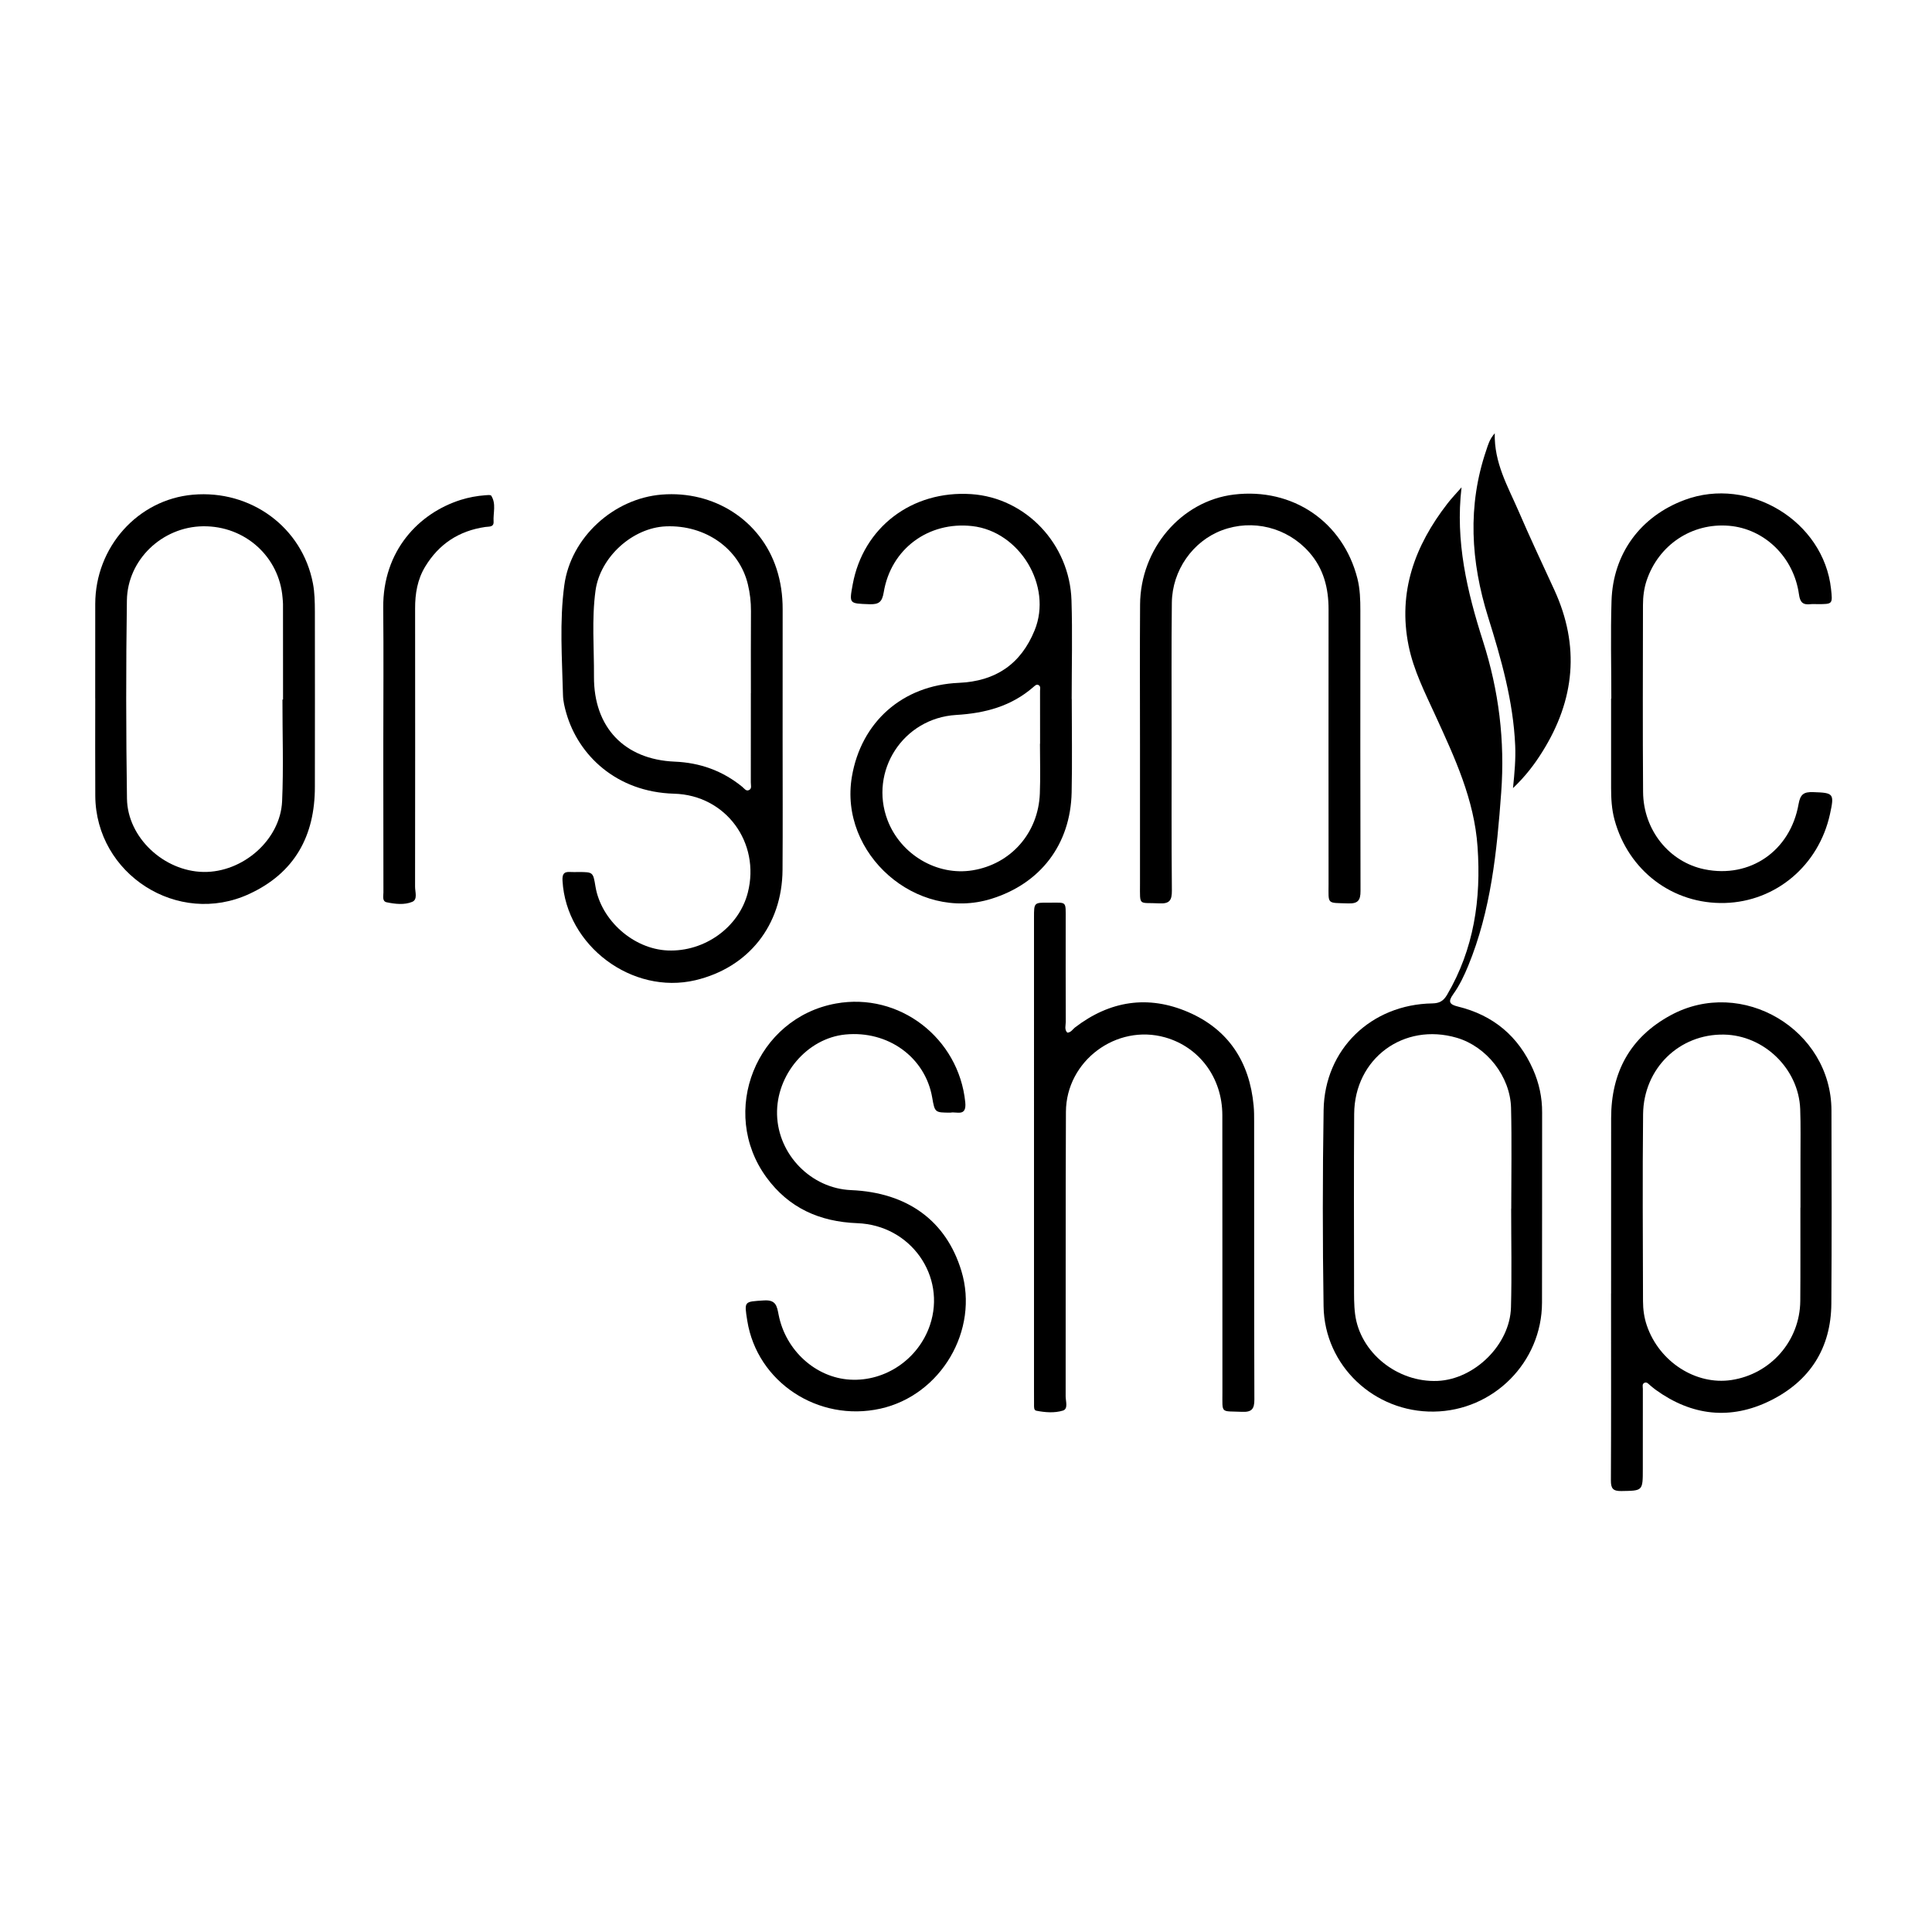
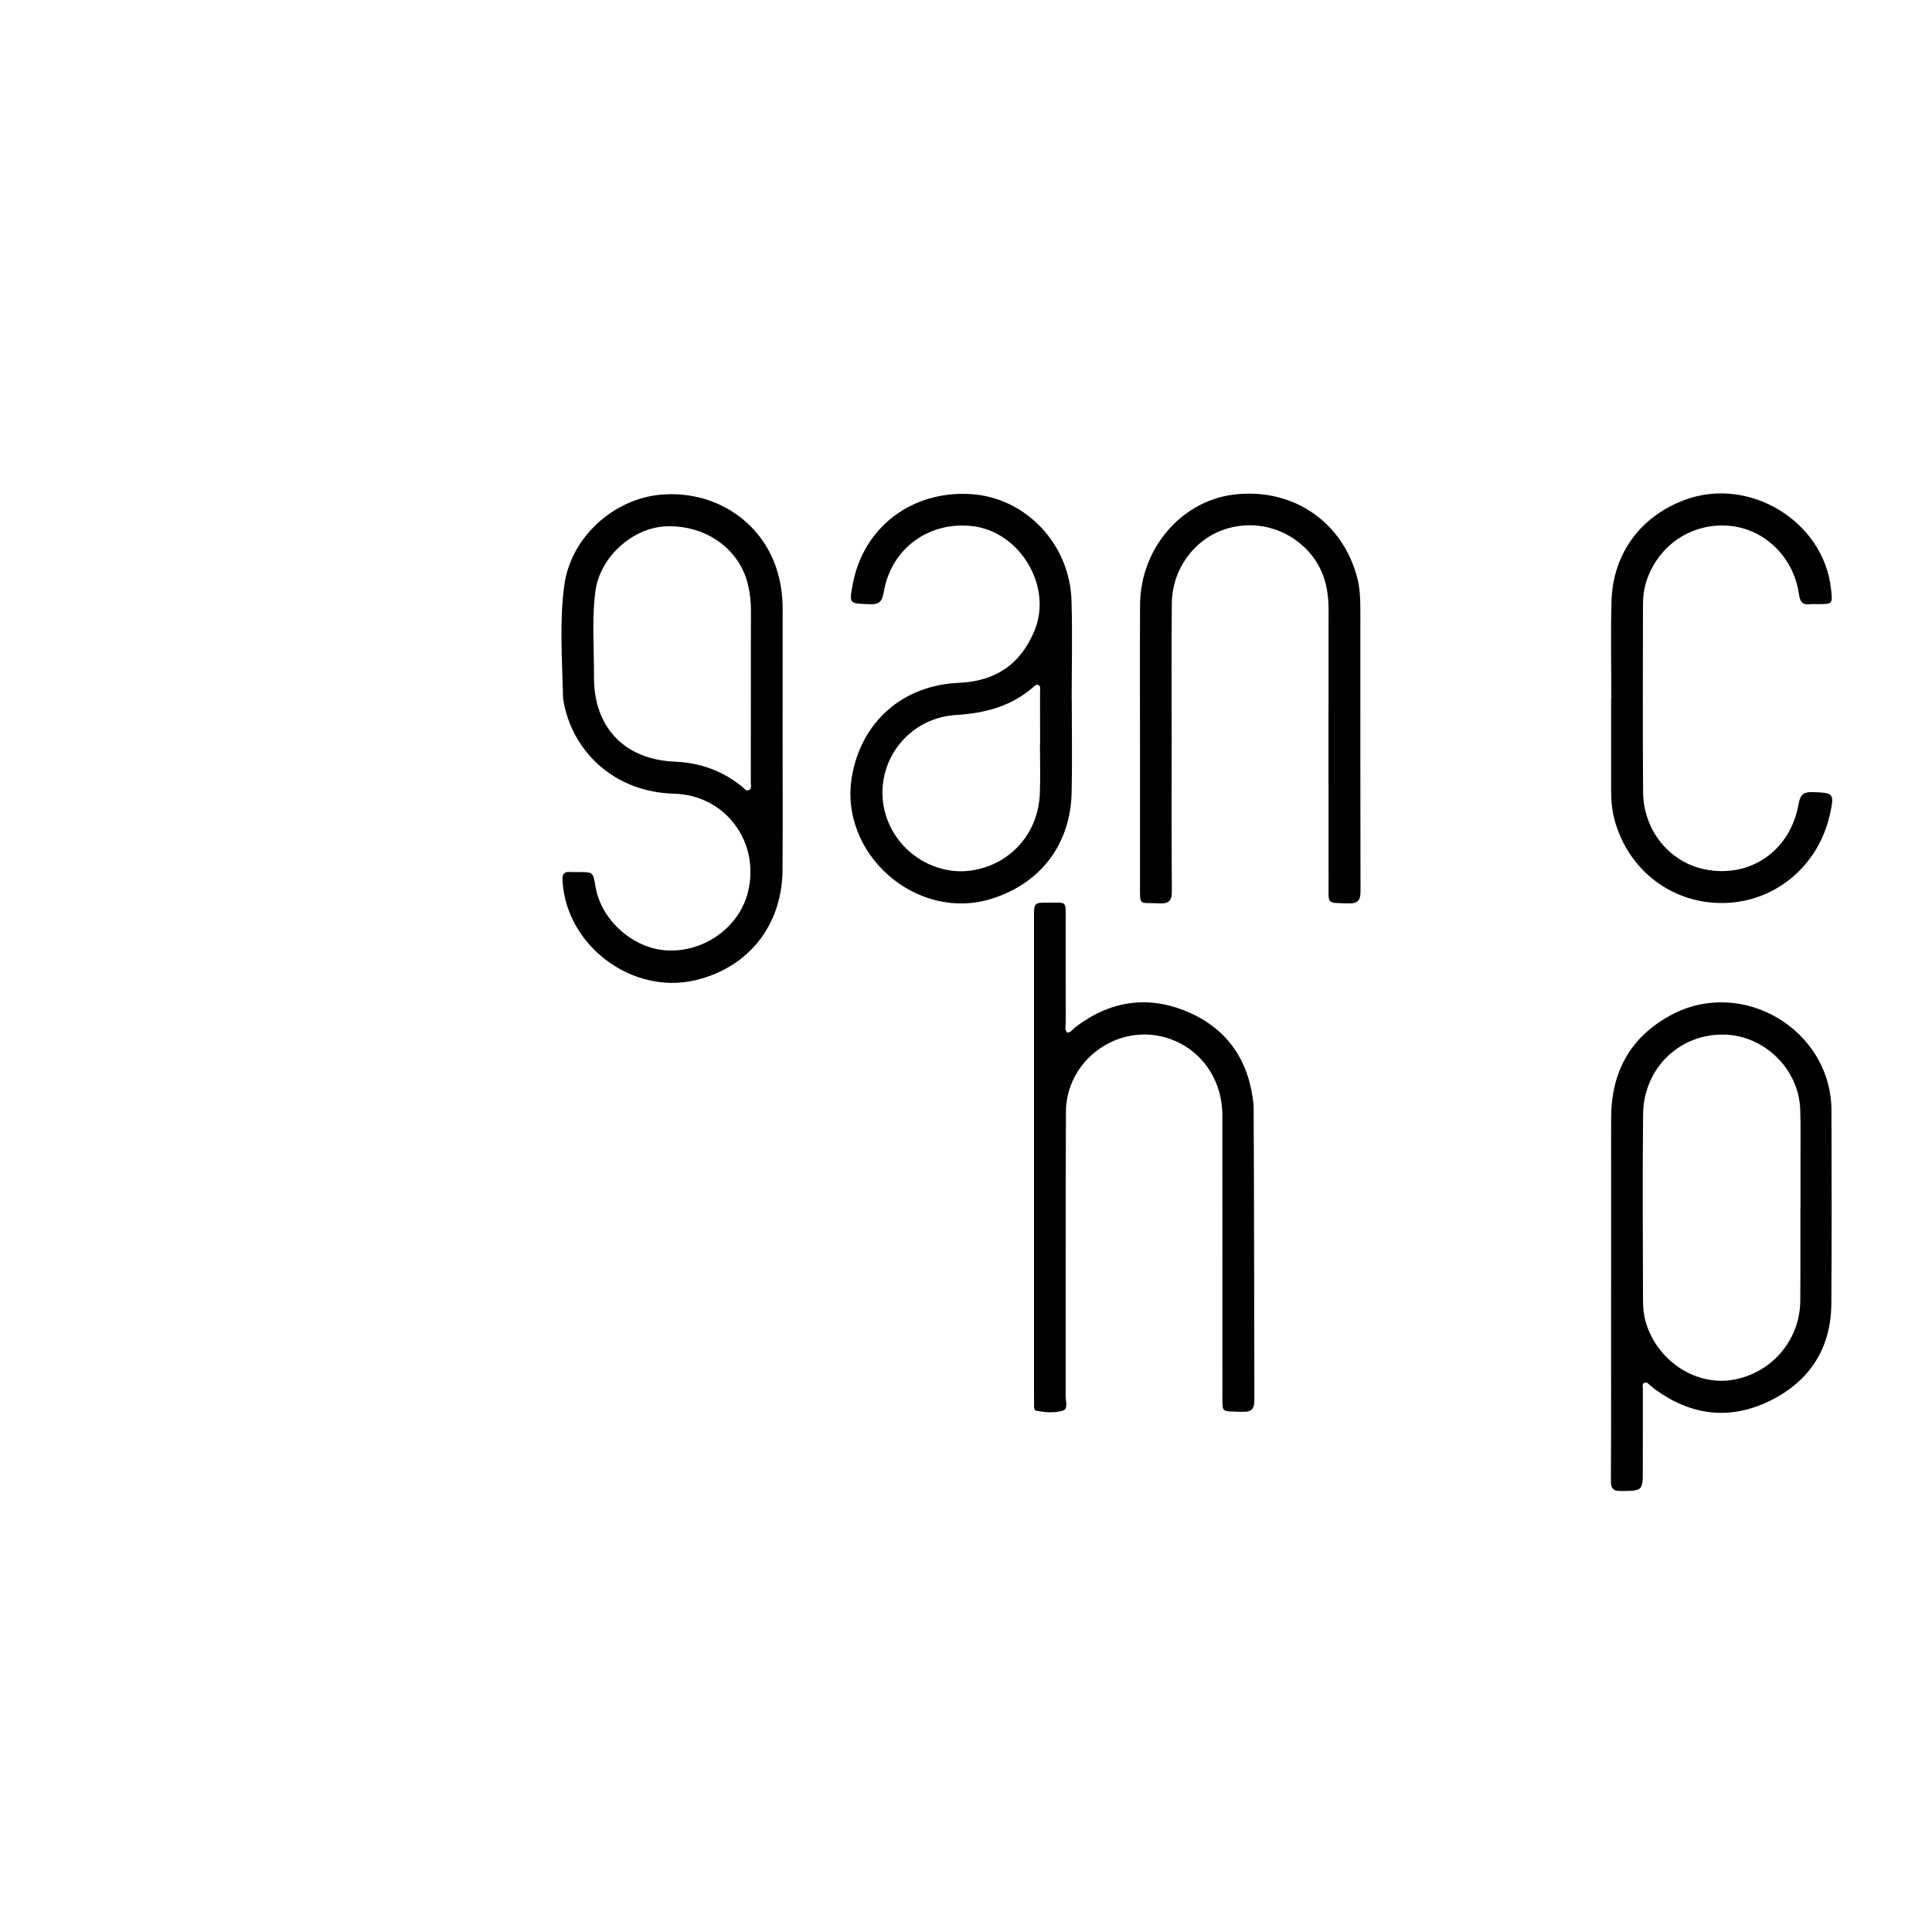
<svg xmlns="http://www.w3.org/2000/svg" version="1.1" id="Livello_1" x="0px" y="0px" viewBox="0 0 500 500" style="enable-background:new 0 0 500 500;" xml:space="preserve">
  <g>
-     <path d="M127.74,135c0.09,1.49-1.22,1.24-2.14,1.38c-6.81,0.99-12,4.38-15.57,10.28c-2.01,3.33-2.61,6.98-2.6,10.81   c0.02,24,0.02,48-0.01,71.99c-0.01,1.36,0.73,3.33-0.74,3.94c-2.03,0.84-4.42,0.57-6.61,0.11c-1.23-0.26-0.83-1.64-0.84-2.56   c-0.03-10.3-0.03-20.6-0.03-30.89v-7.79c0.01-11.64,0.09-23.28-0.02-34.92c-0.15-14.85,9.24-24.57,20.09-27.99   c2.05-0.64,4.17-1.03,6.32-1.19c0.53-0.04,1.38-0.15,1.54,0.12C128.47,130.38,127.6,132.74,127.74,135z" />
-     <path d="M227.85,364.56c-16.09,3.57-31.9-6.87-34.45-22.72c-0.83-5.19-0.82-4.95,4.3-5.29c3.14-0.21,3.37,1.47,3.81,3.73   c1.82,9.26,9.64,16.27,18.5,16.77c9.12,0.53,17.69-5.32,20.66-14.11c4.28-12.66-4.95-25.86-18.78-26.38   c-9.79-0.37-17.75-3.94-23.53-11.85c-12.39-16.96-2.63-41.27,17.97-45c16.37-2.97,31.8,8.88,33.48,25.56   c0.39,3.87-2.31,2.33-3.81,2.68c-4.07-0.01-4.07-0.01-4.75-3.92c-1.81-10.42-11.42-17.38-22.48-16.3   c-9.88,0.97-17.93,10.41-17.67,20.71c0.26,10.39,8.82,19.12,19.14,19.56c14.62,0.61,24.65,7.96,28.57,20.93   C253.45,344.23,243.52,361.08,227.85,364.56z" />
-     <path d="M324.63,362.18c0.01,2.44-0.66,3.31-3.18,3.2c-5.64-0.24-5.08,0.6-5.09-5.05c-0.03-23.91,0.02-47.84-0.02-71.75   c-0.02-9.63-5.94-17.59-14.79-20.1c-12.62-3.58-25.64,6.08-25.69,19.28c-0.11,24.55-0.03,49.09-0.07,73.63   c0,1.26,0.71,3.23-0.71,3.67c-2.17,0.67-4.6,0.48-6.9,0.03c-0.65-0.14-0.57-1.03-0.57-1.66c-0.02-1.25-0.01-2.51-0.01-3.76V237.4   c0-3.81,0.01-3.82,3.79-3.79c4.78,0.04,4.41-0.63,4.41,4.51c0,8.78-0.02,17.55,0.02,26.34c0,0.93-0.41,1.97,0.4,2.79   c0.96-0.04,1.36-0.85,1.97-1.33c9.02-6.93,18.93-8.47,29.32-3.99c10.44,4.5,15.89,12.94,16.93,24.22c0.13,1.34,0.13,2.69,0.13,4.02   C324.59,314.16,324.55,338.18,324.63,362.18z" />
+     <path d="M324.63,362.18c0.01,2.44-0.66,3.31-3.18,3.2c-5.64-0.24-5.08,0.6-5.09-5.05c-0.03-23.91,0.02-47.84-0.02-71.75   c-0.02-9.63-5.94-17.59-14.79-20.1c-12.62-3.58-25.64,6.08-25.69,19.28c-0.11,24.55-0.03,49.09-0.07,73.63   c0,1.26,0.71,3.23-0.71,3.67c-2.17,0.67-4.6,0.48-6.9,0.03c-0.65-0.14-0.57-1.03-0.57-1.66c-0.02-1.25-0.01-2.51-0.01-3.76V237.4   c0-3.81,0.01-3.82,3.79-3.79c4.78,0.04,4.41-0.63,4.41,4.51c0,8.78-0.02,17.55,0.02,26.34c0,0.93-0.41,1.97,0.4,2.79   c0.96-0.04,1.36-0.85,1.97-1.33c9.02-6.93,18.93-8.47,29.32-3.99c10.44,4.5,15.89,12.94,16.93,24.22C324.59,314.16,324.55,338.18,324.63,362.18z" />
    <path d="M352.1,230.58c0.01,2.43-0.66,3.31-3.19,3.22c-5.62-0.19-5.08,0.39-5.08-5.09c-0.01-23.65-0.03-47.29,0-70.94   c0.01-5.57-1.27-10.64-5.06-14.9c-5.68-6.39-14.6-8.61-22.54-5.63c-7.53,2.83-12.87,10.36-12.96,18.76   c-0.13,11.64-0.05,23.28-0.05,34.93c0,13.17-0.06,26.34,0.06,39.51c0.02,2.52-0.56,3.49-3.24,3.35c-5.44-0.29-5.01,0.9-5.01-5.04   v-36.01c0-12.09-0.06-24.19,0.02-36.27c0.09-14.5,10.68-26.84,24.3-28.48c15.19-1.82,28.22,7.03,31.95,21.74   c0.68,2.71,0.76,5.5,0.76,8.28C352.06,182.2,352.03,206.39,352.1,230.58z" />
-     <path d="M399.17,194.54c-2.03,3.26-4.34,6.31-7.61,9.43c0.42-4.06,0.72-7.54,0.57-11.04c-0.5-11.46-3.61-22.37-7.01-33.23   c-4.48-14.34-5.4-28.77-0.46-43.23c0.45-1.34,0.8-2.75,2.18-4.34c-0.18,7.66,3.37,13.71,6.09,19.98c2.97,6.9,6.17,13.7,9.31,20.52   C408.93,167.17,407.58,181.11,399.17,194.54z" />
    <path d="M473.59,210.72c-2.91,13.25-13.98,22.6-27.19,22.97c-13.44,0.37-24.98-8.3-28.57-21.56c-0.73-2.69-0.88-5.47-0.88-8.26   c-0.01-7.7,0-15.4,0-23.1h0.06c0-8.42-0.21-16.84,0.05-25.25c0.38-12.27,7.51-21.89,18.93-26.14c16.7-6.22,35.98,5.5,37.88,23.04   c0.43,3.92,0.43,3.92-3.4,3.93c-0.63,0.01-1.25-0.06-1.88,0.01c-1.94,0.22-2.73-0.39-3.02-2.55c-1.35-9.67-8.95-16.98-18.11-17.74   c-9.6-0.8-18.21,4.93-21.32,14.19c-0.68,2.05-0.94,4.2-0.94,6.35c-0.02,16.12-0.09,32.24,0.03,48.35   c0.07,9.89,6.79,18.16,15.92,20.02c11.74,2.4,22.19-4.74,24.32-16.89c0.45-2.56,1.37-3.17,3.77-3.09   C474.56,205.18,474.77,205.33,473.59,210.72z" />
-     <path d="M396.75,276.76c-3.79-8.59-10.3-14.03-19.42-16.26c-2.21-0.54-2.64-1.25-1.25-3.18c1.62-2.25,2.82-4.77,3.88-7.34   c5.91-14.38,7.43-29.55,8.55-44.88c0.99-13.44-0.61-26.34-4.71-39.16c-4.1-12.81-7.21-25.88-5.55-39.82   c-1.22,1.4-2.52,2.74-3.65,4.2c-8.43,10.88-12.88,22.86-10.05,36.82c1.3,6.38,4.25,12.16,6.92,18   c4.99,10.91,10.07,21.72,10.92,34.03c0.95,13.56-0.92,26.4-7.89,38.29c-0.94,1.6-1.97,2.19-3.82,2.22   c-15.84,0.26-27.87,11.87-28.13,27.59c-0.27,16.93-0.27,33.87-0.01,50.79c0.23,15.39,13.12,27.46,28.52,27.26   c15.45-0.2,27.98-12.78,28.01-28.2c0.04-16.39,0.01-32.78,0.03-49.18C399.13,284.06,398.32,280.31,396.75,276.76z M391.04,338.34   c-0.26,9.65-9.4,18.61-18.98,19.04c-10.4,0.45-20.08-7.3-21.36-17.27c-0.32-2.48-0.27-5-0.27-7.5   c-0.02-14.78-0.07-29.55,0.03-44.33c0.09-14.36,12.83-23.73,26.56-19.7c7.7,2.26,13.84,9.97,14.04,18.18   c0.21,8.68,0.05,17.37,0.05,26.06h-0.02C391.09,321.33,391.27,329.84,391.04,338.34z" />
    <path d="M202.54,191.26c0-11.19-0.01-22.39,0.01-33.57c0.01-3.6-0.48-7.12-1.61-10.57c-4.09-12.44-16.12-20.21-29.69-19.12   c-12.45,1-23.55,11.1-25.21,23.47c-1.27,9.42-0.57,18.94-0.34,28.42c0.04,1.59,0.43,3.2,0.88,4.74   c3.09,10.7,12.83,20.36,27.89,20.78c13.39,0.37,22.35,12.68,19.07,25.58c-2.28,8.97-11.18,15.39-20.74,14.99   c-8.86-0.37-17.23-7.79-18.69-16.53c-0.62-3.76-0.62-3.76-4.41-3.77c-0.72,0-1.43,0.04-2.15-0.01c-1.72-0.13-2.06,0.7-1.97,2.29   c0.96,16.81,18.01,29.58,34.39,25.72c13.74-3.26,22.45-14.2,22.55-28.55C202.6,213.83,202.54,202.55,202.54,191.26z M193.88,204.45   c-0.78,0.42-1.27-0.4-1.79-0.83c-5.1-4.15-10.91-6.24-17.51-6.51c-13.02-0.56-20.93-8.91-20.86-22c0.05-7.43-0.61-14.88,0.4-22.26   c1.2-8.72,9.62-16.29,18.24-16.63c10.24-0.41,18.99,5.8,21.19,15.01c0.55,2.28,0.81,4.56,0.8,6.91   c-0.05,7.07-0.02,14.15-0.02,21.23c-0.01,0-0.01,0-0.01,0c0,7.7,0.01,15.4-0.01,23.1C194.29,203.16,194.64,204.05,193.88,204.45z" />
    <path d="M473.98,287.4c-0.04-20.96-23.17-34.67-41.62-24.65c-10.53,5.71-15.39,14.8-15.4,26.63c-0.01,15.13-0.01,30.26-0.01,45.38   h-0.01v1.89c0,15.49,0.04,30.97-0.04,46.46c-0.01,2.06,0.5,2.81,2.69,2.77c5.57-0.09,5.57,0.02,5.57-5.75v-2.69   c0-5.99-0.01-12,0.01-17.99c0-0.58-0.28-1.37,0.52-1.62c0.57-0.18,0.96,0.36,1.37,0.7c0.48,0.4,0.96,0.81,1.46,1.17   c9.32,6.73,19.36,7.86,29.62,2.79c10.22-5.05,15.73-13.56,15.81-25.11C474.07,320.7,474.02,304.05,473.98,287.4z M465.91,336.72   c-0.11,10.3-7.65,18.89-17.82,20.43c-9.2,1.39-18.69-4.71-21.89-14.11c-0.7-2.04-0.99-4.19-0.99-6.34   c-0.04-16.12-0.15-32.23,0.02-48.34c0.13-11.87,9.39-20.81,20.92-20.61c10.4,0.18,19.35,8.87,19.74,19.28   c0.16,4.29,0.06,8.59,0.07,12.89c0.01,4.2,0,8.42,0,12.62h-0.02C465.92,320.6,465.98,328.66,465.91,336.72z" />
    <path d="M277.35,180.9c0-8.51,0.22-17.02-0.05-25.53c-0.46-14.62-11.86-26.55-25.92-27.49c-15.36-1.02-27.99,8.59-30.7,23.36   c-0.93,5.08-0.93,4.93,4.33,5.13c2.48,0.09,3.29-0.61,3.7-3.1c1.86-11.23,11.58-18.38,22.89-17.12   c12.3,1.38,20.83,15.51,16.17,26.95c-3.56,8.75-10.06,13.21-19.64,13.62c-14.62,0.63-25.26,10.17-27.66,24.27   c-3.4,19.99,16.71,37.63,36.07,31.63c12.75-3.96,20.5-14.08,20.8-27.53c0.17-8.06,0.03-16.13,0.03-24.19h-0.02V180.9z    M269.17,192.48h-0.03c0,4.3,0.14,8.59-0.03,12.88c-0.39,10.23-7.5,18.27-17.41,19.88c-9.2,1.5-18.61-4.07-22.01-12.99   c-4.79-12.62,3.97-26.39,17.77-27.22c7.52-0.45,14.24-2.24,19.97-7.22c0.39-0.33,0.82-0.84,1.4-0.48c0.54,0.33,0.33,0.96,0.33,1.47   C269.18,183.36,269.17,187.91,269.17,192.48z" />
-     <path d="M81.49,158.22c-0.01-2.41-0.05-4.87-0.5-7.22c-2.76-14.52-16.05-24.29-31.07-22.97c-14.25,1.25-25.24,13.54-25.27,28.25   c-0.02,8.15-0.01,16.3-0.01,24.44c0.01,0,0.01,0,0.01,0c0,8.42-0.04,16.83,0.01,25.24c0.13,20.32,21.4,33.93,39.85,25.39   c11.74-5.43,17-15.01,16.98-27.75C81.49,188.47,81.53,173.34,81.49,158.22z M73.01,207.35c-0.45,10.03-10.18,18.48-20.36,18.31   c-10.21-0.18-19.65-8.88-19.79-18.98c-0.25-17.1-0.27-34.2-0.02-51.29c0.15-10.58,9.18-19.05,19.69-19.19   c10.85-0.15,19.76,7.86,20.6,18.53c0.04,0.54,0.11,1.07,0.11,1.61c0.01,8.24,0.01,16.47,0.01,24.71h-0.15   C73.08,189.81,73.4,198.61,73.01,207.35z" />
  </g>
</svg>